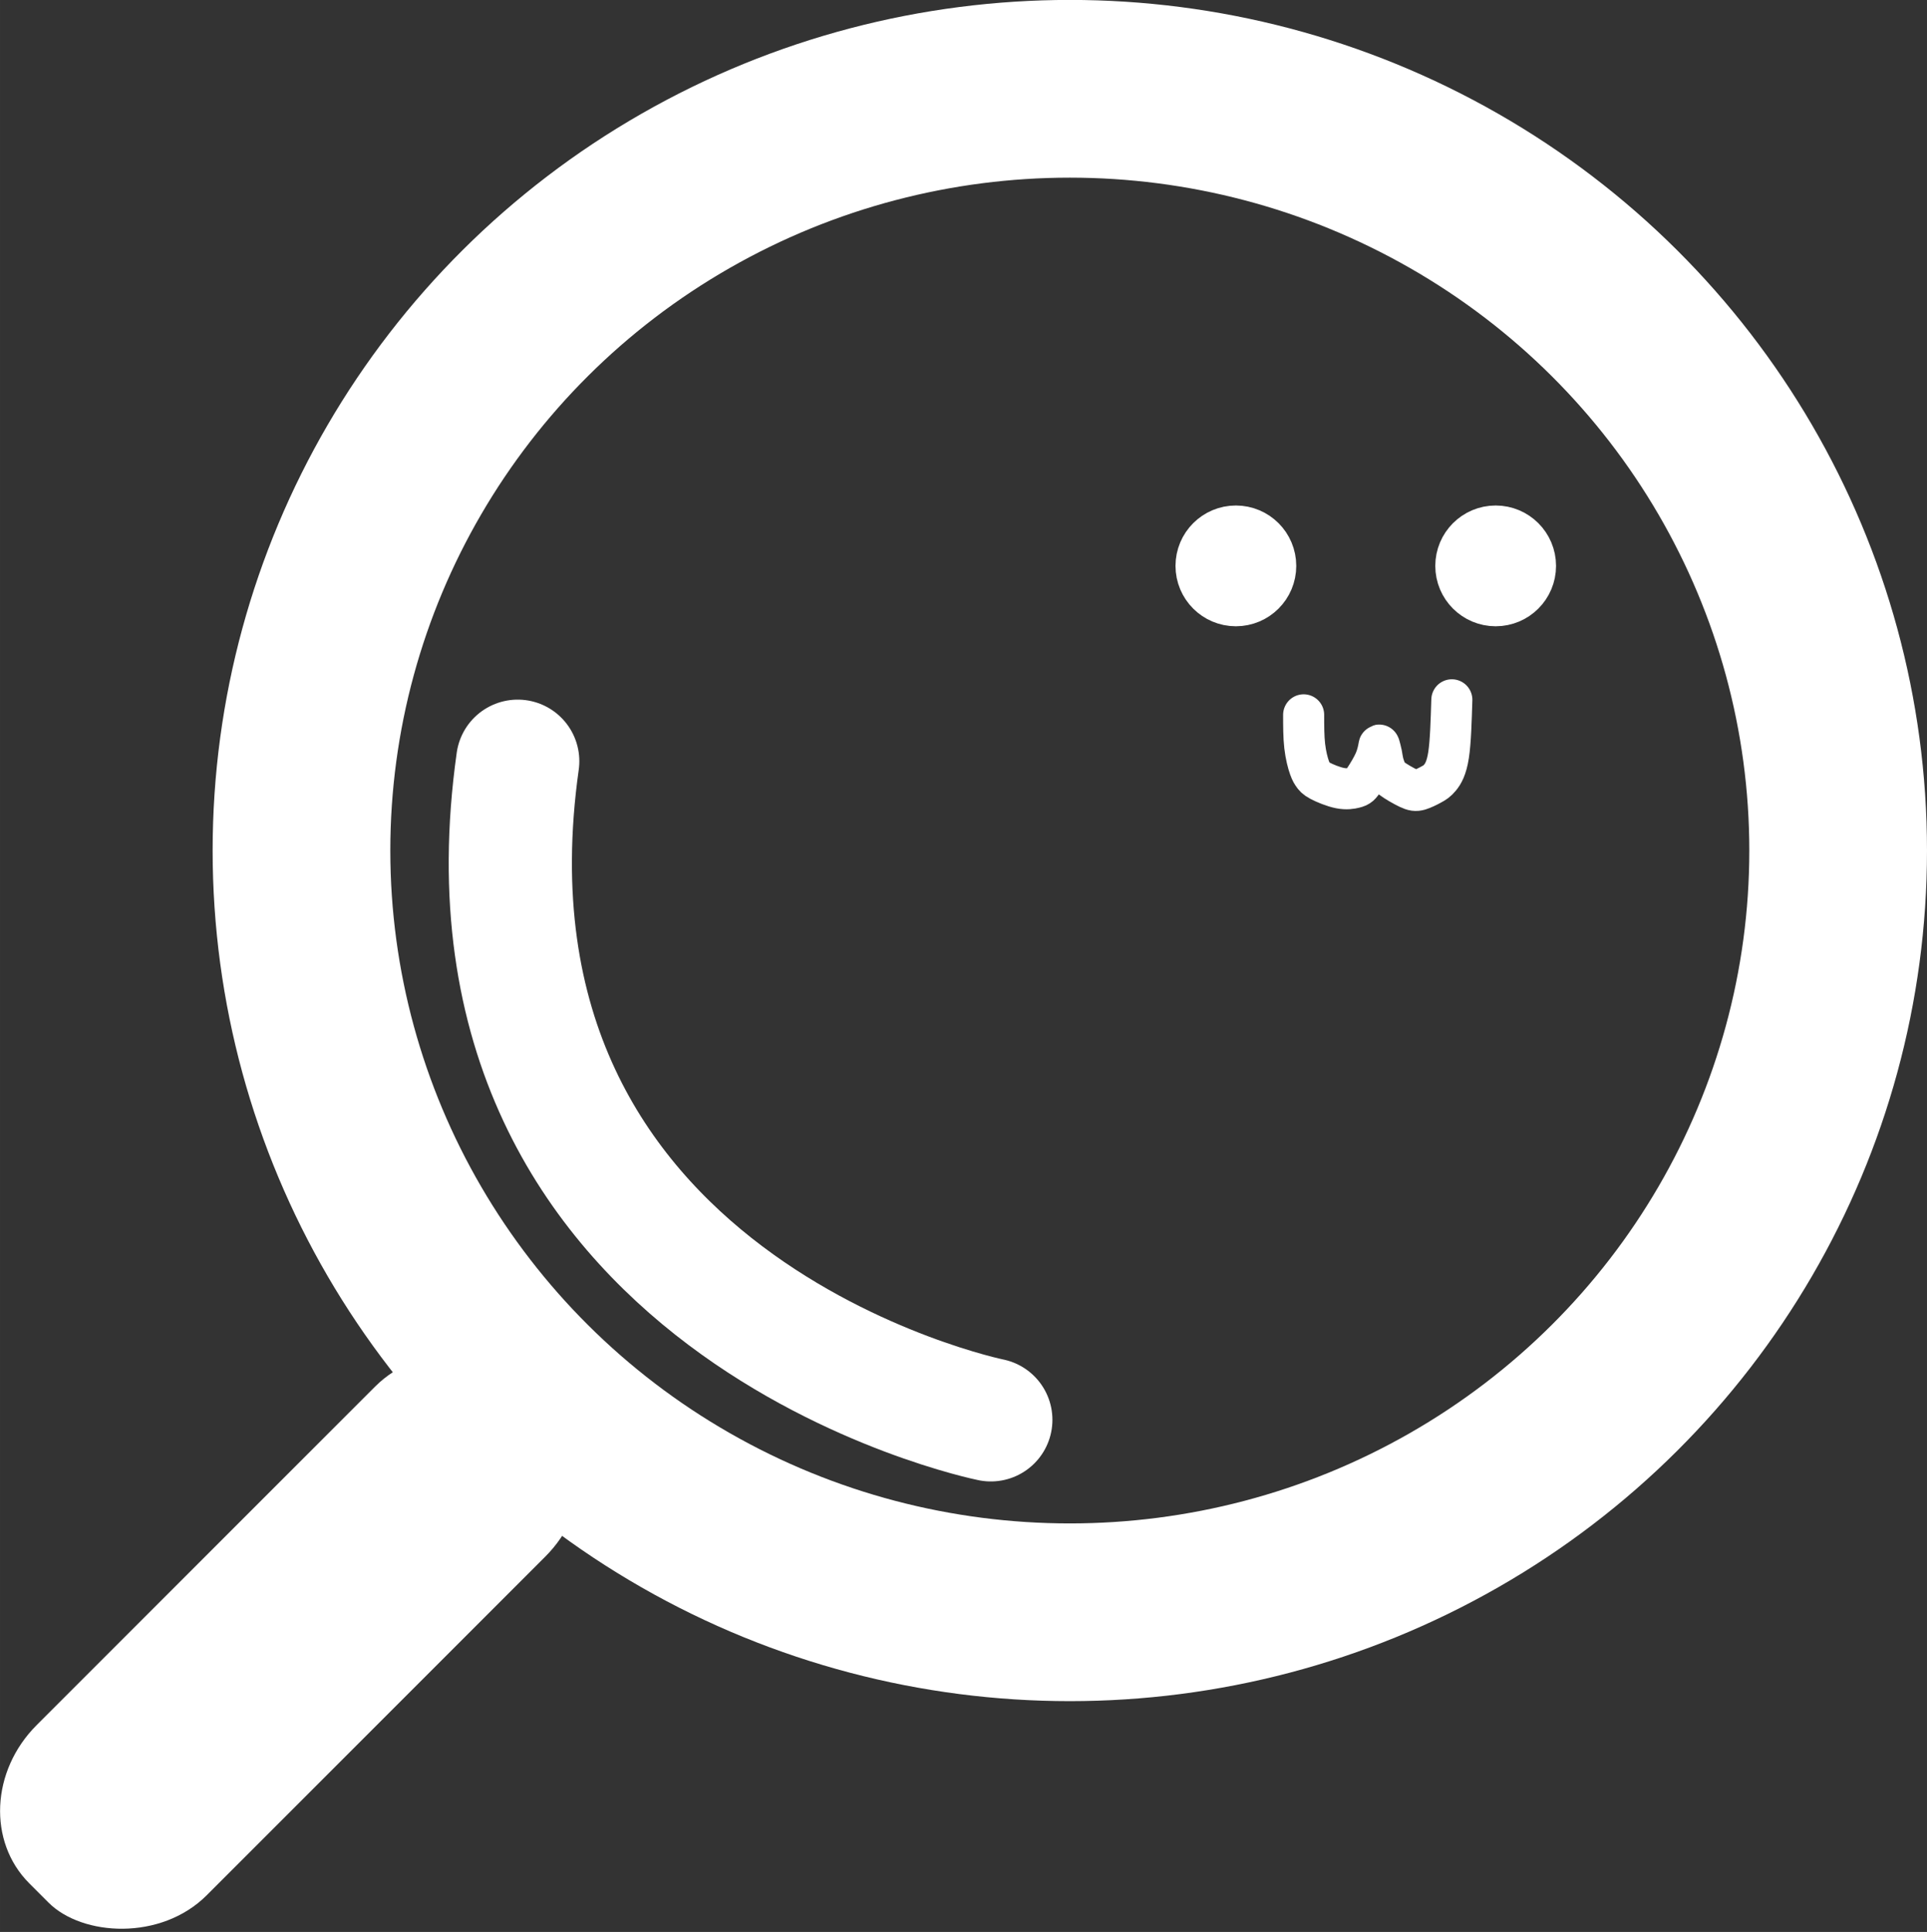
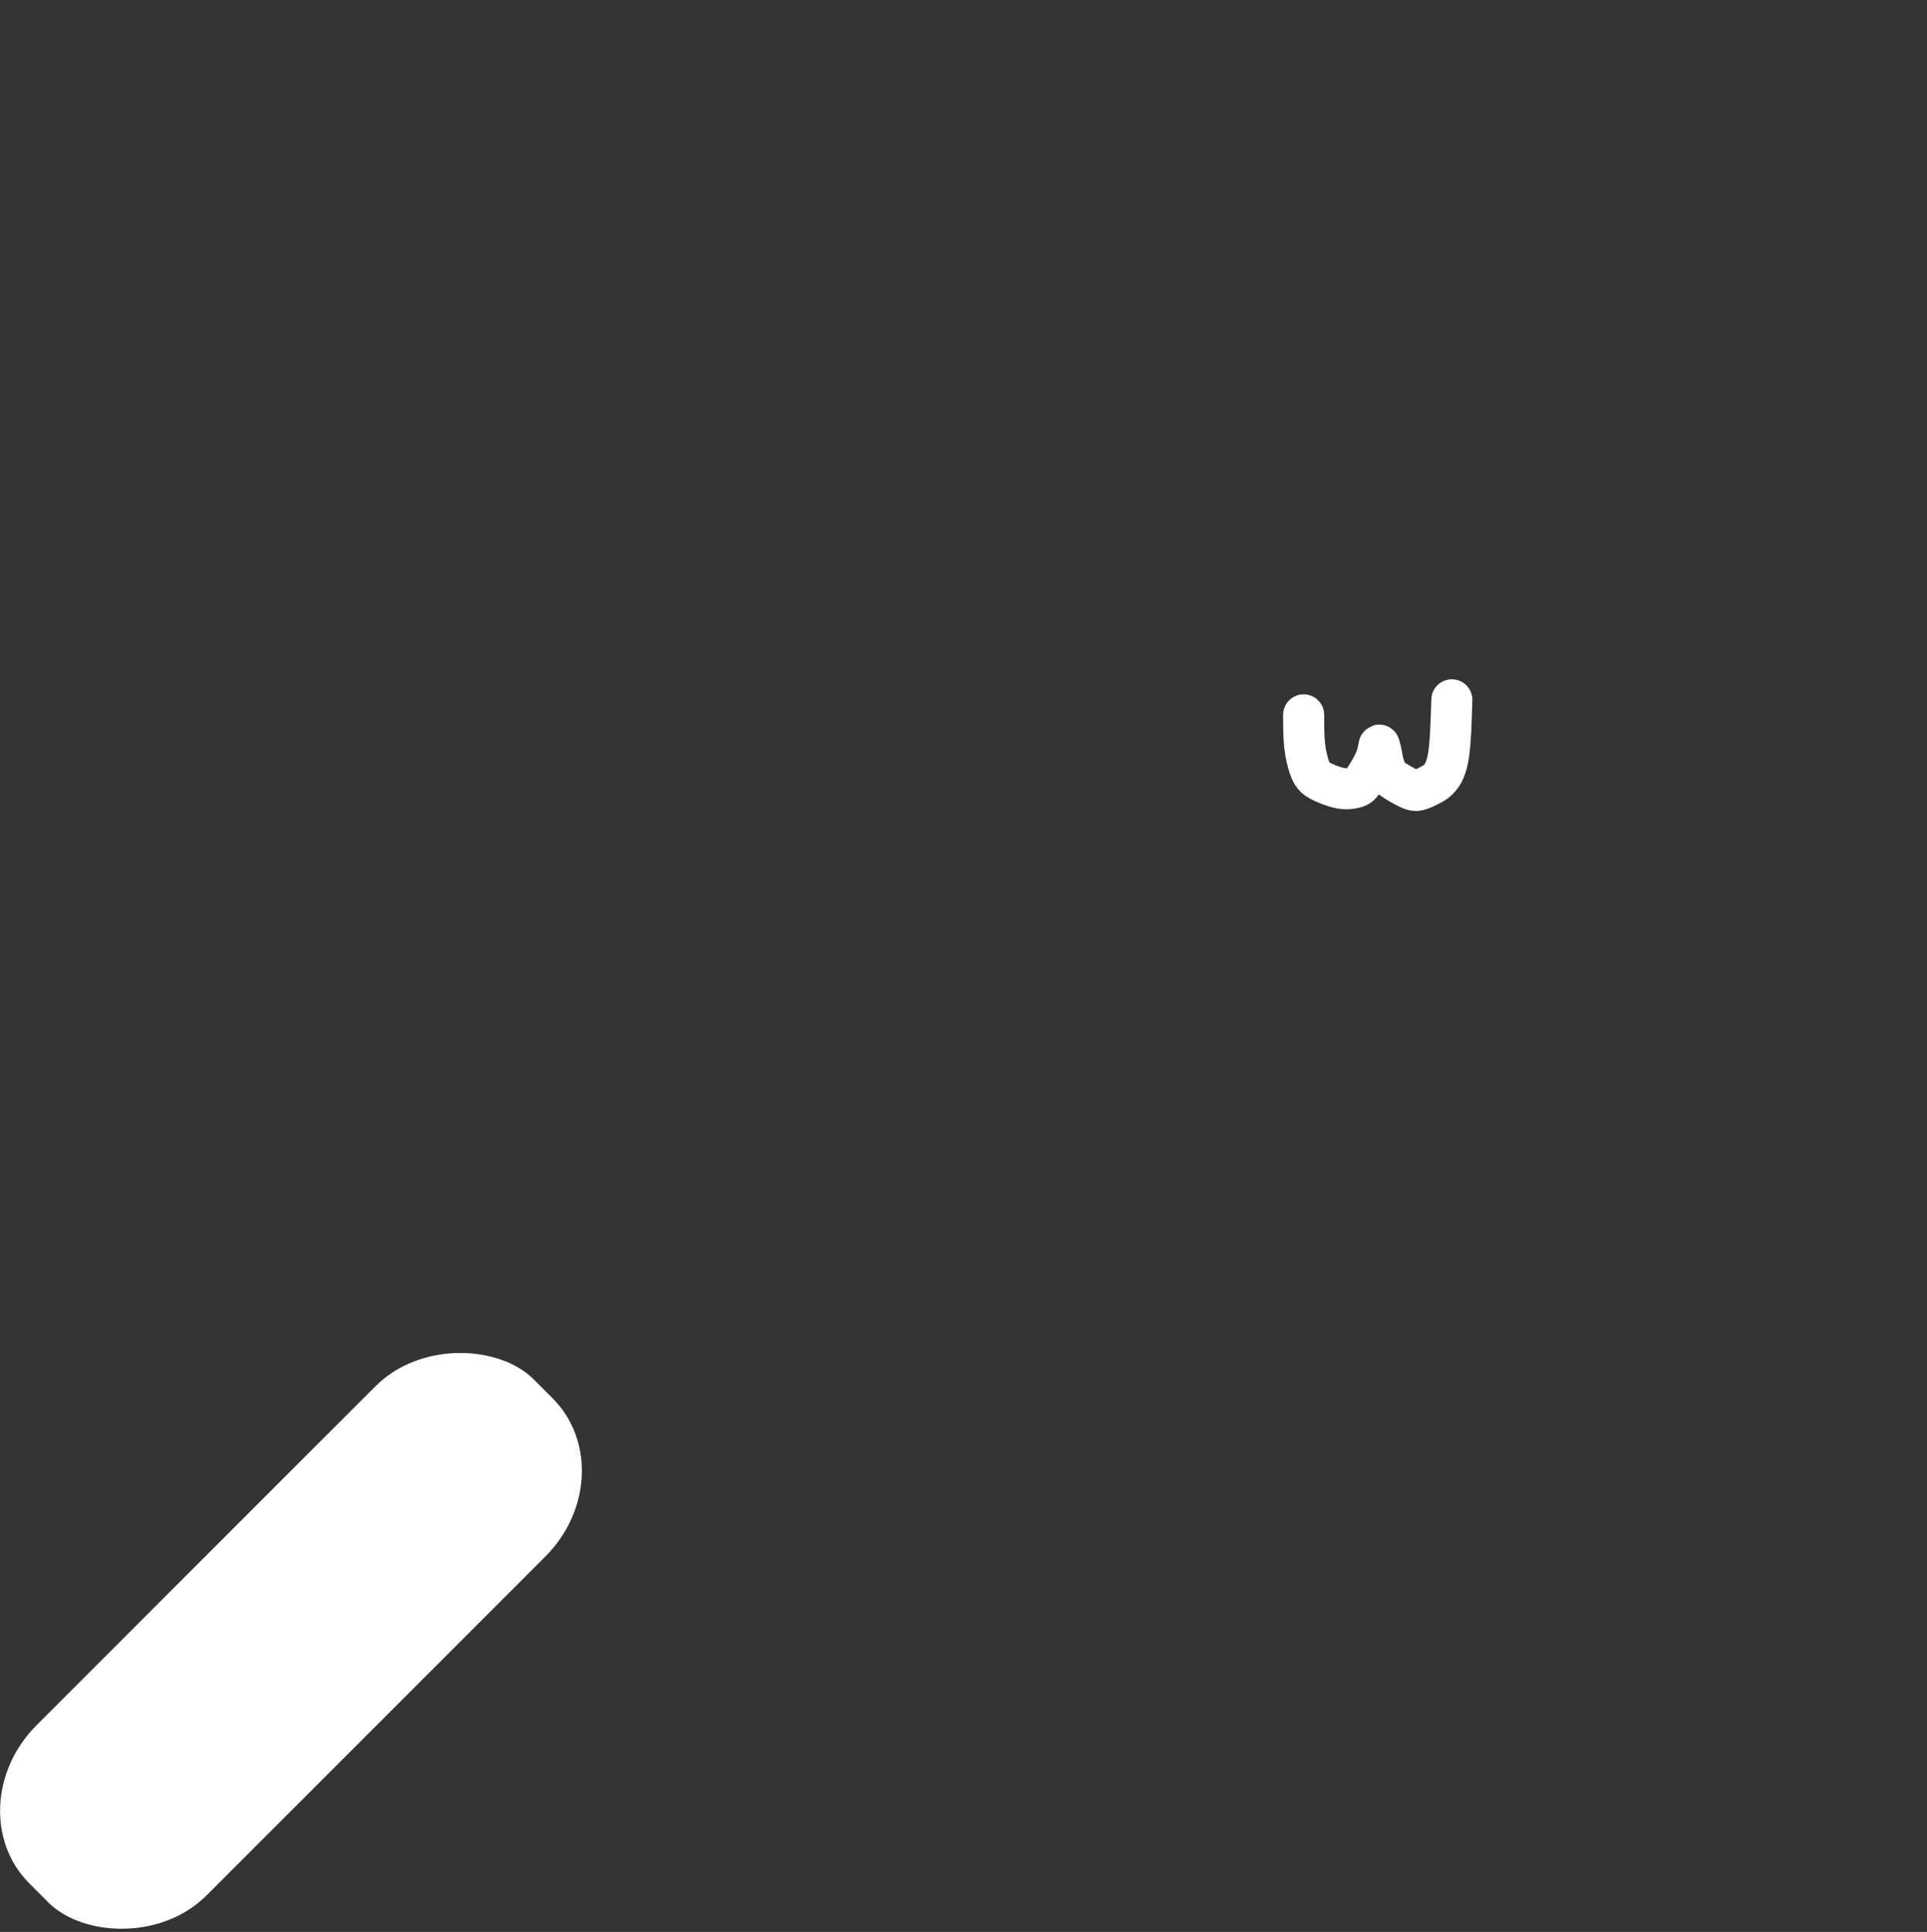
<svg xmlns="http://www.w3.org/2000/svg" width="98.374" height="98.608" viewBox="0 0 26.028 26.09" version="1.1" id="svg1">
  <rect x="0" y="0" width="26.028" height="26.09" fill="#333333" stroke="none" />
  <defs id="defs1" />
  <g id="layer1" transform="translate(-0.141,-0.29)">
-     <ellipse style="fill:none;stroke:#ffffff;stroke-width:2.4;stroke-linecap:round;stroke-linejoin:round;stroke-miterlimit:2.7;stroke-dasharray:none;stroke-opacity:1" id="path1" cx="14.591" cy="11.776" rx="10.378" ry="10.287" />
    <rect style="fill:#ffffff;stroke:none;stroke-width:0;stroke-linecap:round;stroke-linejoin:round;stroke-miterlimit:2.7;stroke-dasharray:none;stroke-opacity:1" id="rect1-8" width="9.63" height="3.249" x="-17.81" y="17.128" rx="1.581" ry="1.441" transform="rotate(-45)" />
-     <path style="fill:none;fill-opacity:1;stroke:#ffffff;stroke-width:1.664;stroke-linecap:round;stroke-linejoin:round;stroke-miterlimit:2.7;stroke-dasharray:none;stroke-opacity:1" d="m 13.524,19.464 c 0,0 -7.432,-1.51 -6.39,-8.894" id="path2" />
-     <circle style="fill:#ffffff;fill-opacity:1;stroke:#ffffff;stroke-width:0.981;stroke-linecap:round;stroke-linejoin:round;stroke-miterlimit:2.7;stroke-dasharray:none;stroke-opacity:1" id="path3" cx="16.834" cy="7.932" r="0.325" />
-     <circle style="fill:#ffffff;fill-opacity:1;stroke:#ffffff;stroke-width:0.981;stroke-linecap:round;stroke-linejoin:round;stroke-miterlimit:2.7;stroke-dasharray:none;stroke-opacity:1" id="circle3" cx="20.343" cy="7.932" r="0.325" />
    <path style="fill:none;fill-opacity:1;stroke:#ffffff;stroke-width:0.5;stroke-linecap:round;stroke-linejoin:round;stroke-miterlimit:2.7;stroke-dasharray:none;stroke-opacity:1" d="m 18.398,9.096 c 0,0.133 0,0.266 0.013,0.38 0.013,0.113 0.038,0.207 0.058,0.263 0.02,0.056 0.034,0.074 0.047,0.092 0.013,0.018 0.023,0.036 0.081,0.067 0.058,0.031 0.162,0.074 0.243,0.09 0.081,0.016 0.139,0.005 0.175,-0.004 0.036,-0.009 0.05,-0.016 0.065,-0.029 0.014,-0.013 0.029,-0.031 0.063,-0.083 0.034,-0.052 0.088,-0.139 0.121,-0.214 0.032,-0.076 0.043,-0.14 0.049,-0.171 0.005,-0.031 0.005,-0.027 0.011,-0.007 0.005,0.02 0.016,0.056 0.023,0.092 0.007,0.036 0.011,0.072 0.02,0.108 0.009,0.036 0.023,0.072 0.034,0.101 0.011,0.029 0.018,0.05 0.068,0.088 0.05,0.038 0.144,0.092 0.205,0.121 0.061,0.029 0.09,0.032 0.133,0.02 0.043,-0.013 0.101,-0.041 0.144,-0.065 0.043,-0.023 0.072,-0.041 0.108,-0.085 0.036,-0.043 0.079,-0.112 0.104,-0.274 0.025,-0.162 0.032,-0.418 0.04,-0.673" id="path7" transform="matrix(1.109,0,0,1.109,-2.654,-0.144)" />
  </g>
</svg>